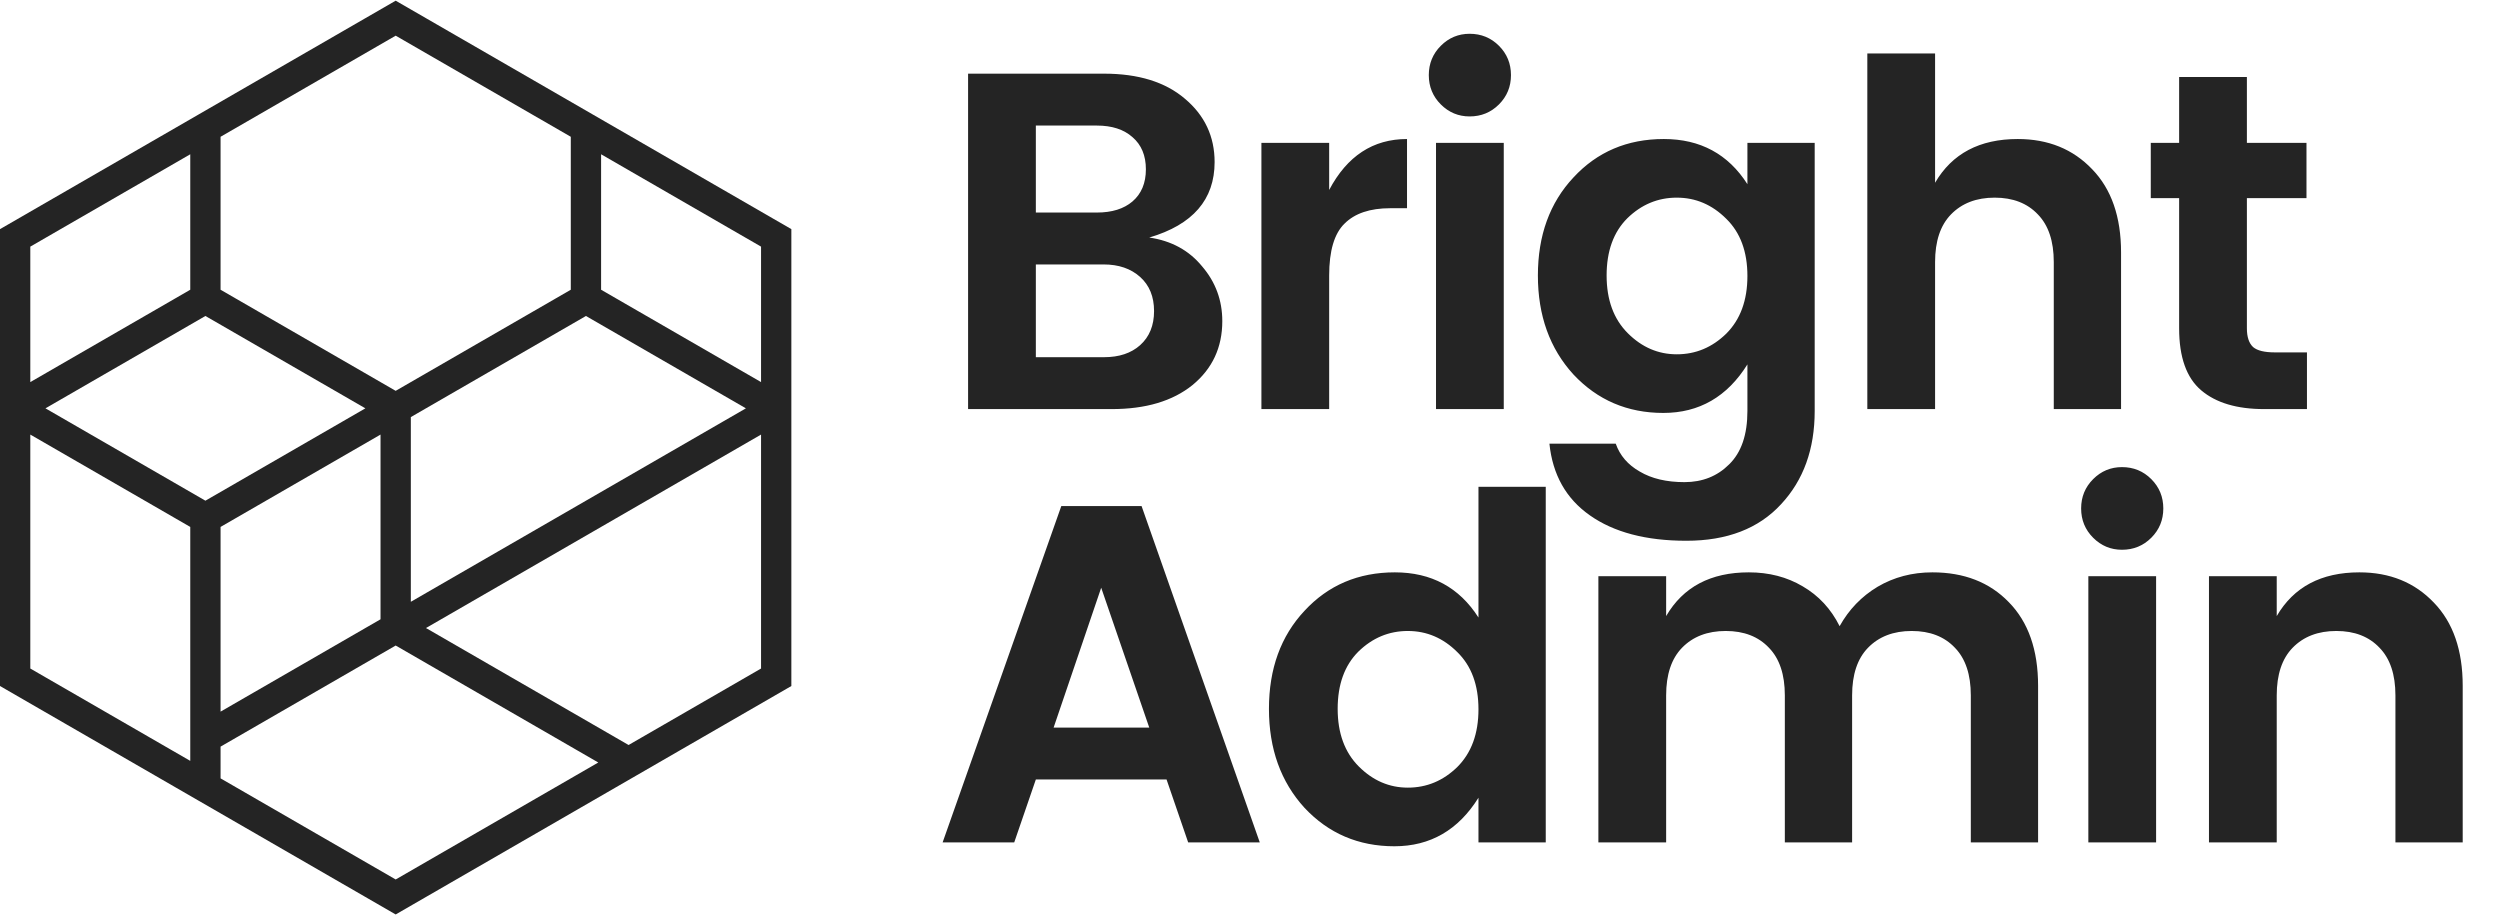
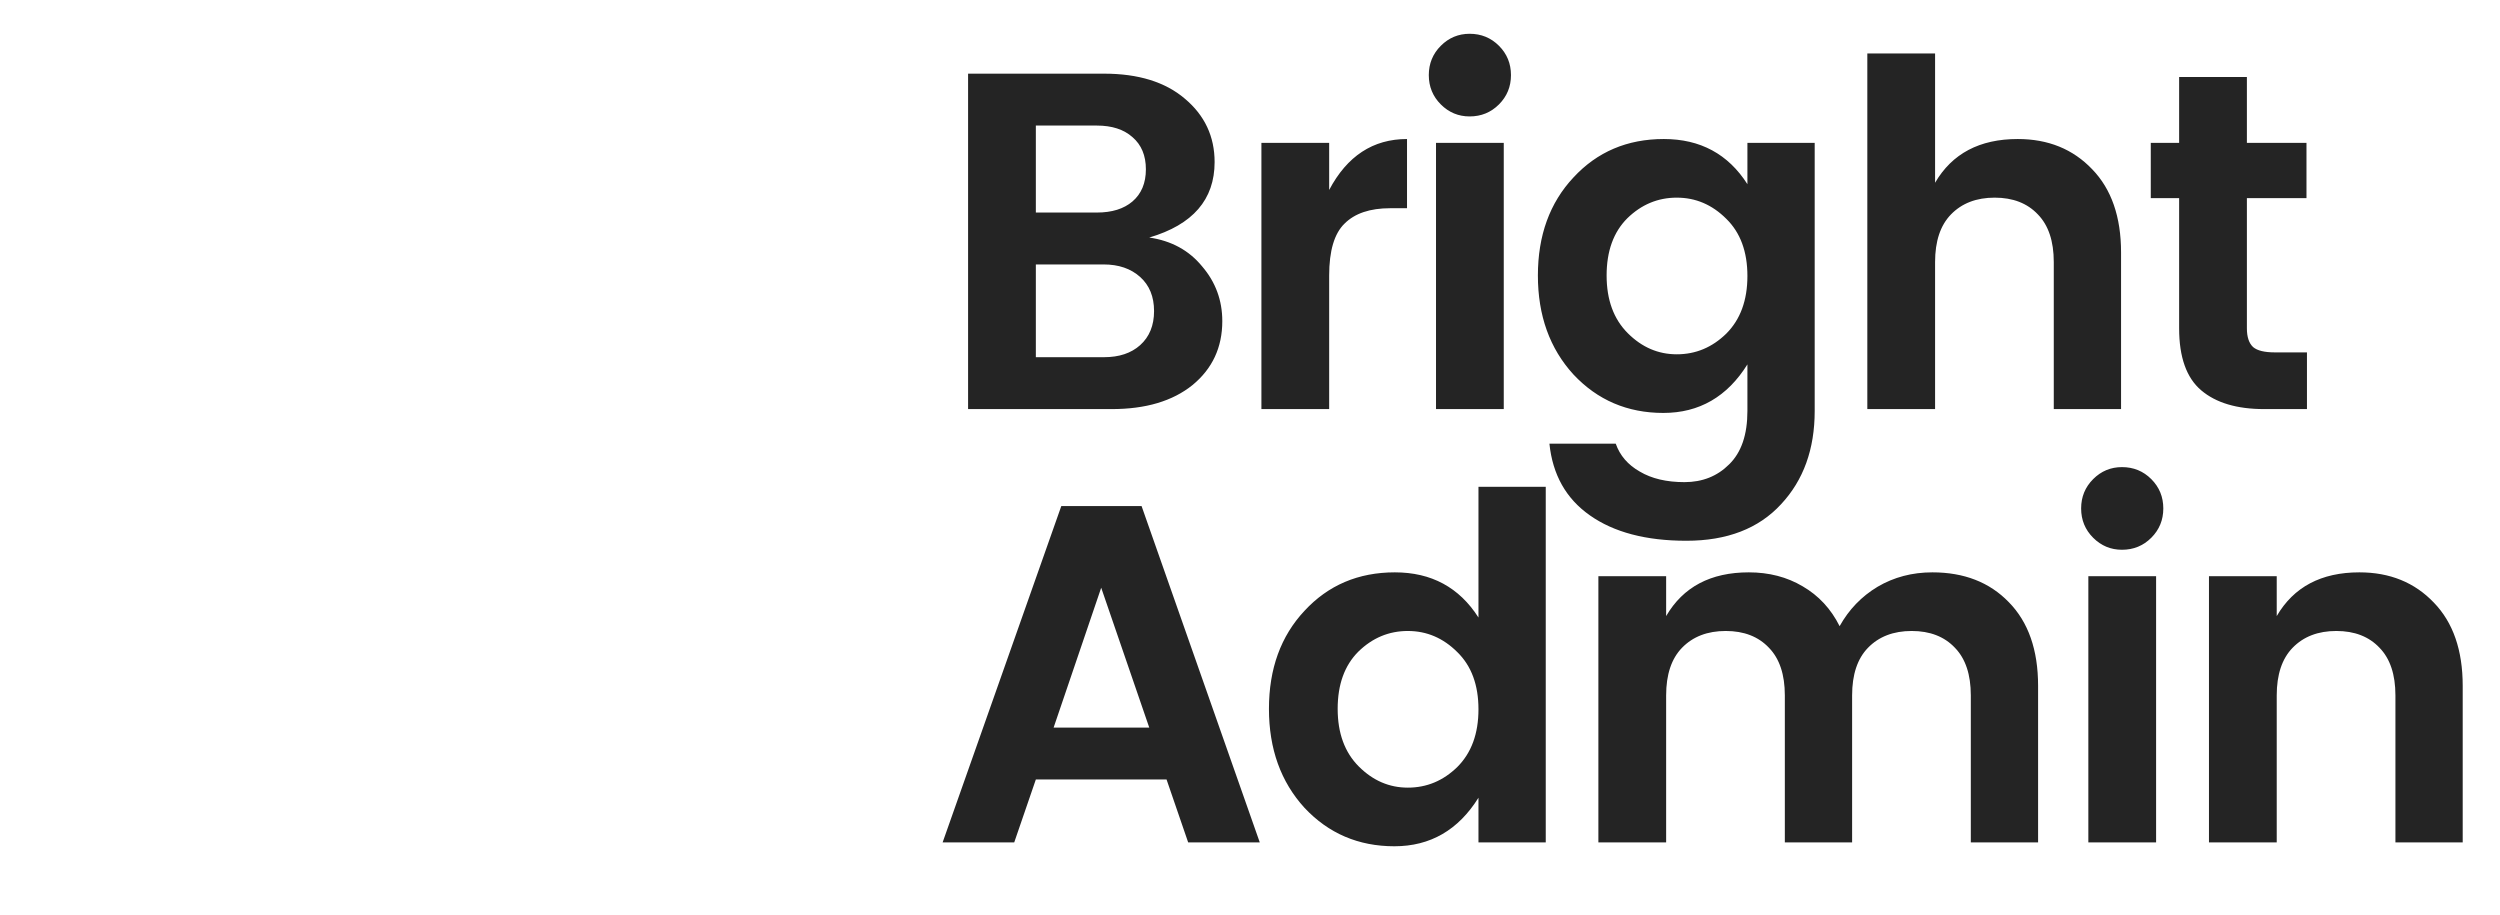
<svg xmlns="http://www.w3.org/2000/svg" width="825" height="302" viewBox="0 0 825 302" fill="none">
-   <path d="M67.787 42.25L5 78.5V134.75M67.787 42.25L130.574 6L193.361 42.25M67.787 42.25V98.5M67.787 98.5L5 134.75M67.787 98.5L130.574 134.75M5 134.75V223.5L67.787 259.75M5 134.75L67.787 171M67.787 171L130.574 134.75M67.787 171V243.5M130.574 134.75L193.361 98.5M130.574 134.75V207.25M67.787 259.75L130.574 296L207.433 251.625M67.787 259.75V243.5M193.361 98.5V42.25M193.361 98.5L256.147 134.75M193.361 42.25L256.147 78.5V134.75M256.147 134.75V223.5L207.433 251.625M256.147 134.75L130.574 207.25M67.787 243.5L130.574 207.25M130.574 207.25L207.433 251.625" stroke="#242424" stroke-width="10" />
-   <path d="M319.467 24.309H364.347C375.659 24.309 384.54 27.058 390.989 32.555C397.543 38.053 400.821 45.03 400.821 53.488C400.821 65.858 393.632 74.157 379.253 78.386C386.548 79.443 392.363 82.615 396.698 87.901C401.138 93.081 403.358 99.107 403.358 105.979C403.358 114.648 400.081 121.679 393.526 127.071C386.971 132.357 378.091 135 366.884 135H319.467V24.309ZM341.828 41.436V70.139H361.968C366.937 70.139 370.849 68.924 373.703 66.492C376.663 63.955 378.143 60.413 378.143 55.867C378.143 51.321 376.663 47.779 373.703 45.242C370.849 42.704 366.937 41.436 361.968 41.436H341.828ZM341.828 117.873H364.347C369.316 117.873 373.28 116.551 376.24 113.908C379.306 111.16 380.839 107.406 380.839 102.649C380.839 97.891 379.306 94.138 376.24 91.39C373.174 88.641 369.157 87.266 364.188 87.266H341.828V117.873ZM438.626 47.145V62.686C444.546 51.479 453.11 45.876 464.316 45.876V68.712H458.766C452.105 68.712 447.083 70.404 443.7 73.787C440.317 77.064 438.626 82.773 438.626 90.914V135H416.265V47.145H438.626ZM498.621 24.785C498.621 28.59 497.299 31.815 494.656 34.458C492.013 37.101 488.789 38.423 484.983 38.423C481.282 38.423 478.111 37.101 475.468 34.458C472.825 31.815 471.503 28.59 471.503 24.785C471.503 20.979 472.825 17.754 475.468 15.111C478.111 12.468 481.282 11.146 484.983 11.146C488.789 11.146 492.013 12.468 494.656 15.111C497.299 17.754 498.621 20.979 498.621 24.785ZM473.882 135V47.145H496.242V135H473.882ZM519.239 123.582C511.416 115.018 507.504 104.129 507.504 90.914C507.504 77.698 511.416 66.915 519.239 58.563C527.063 50.105 537.001 45.876 549.053 45.876C561.105 45.876 570.303 50.845 576.646 60.783V47.145H598.848V135.634C598.848 148.215 595.148 158.47 587.747 166.4C580.347 174.434 569.933 178.452 556.506 178.452C543.185 178.452 532.56 175.65 524.631 170.047C516.808 164.549 512.367 156.673 511.31 146.418H533.195C534.569 150.33 537.212 153.396 541.124 155.616C545.035 157.942 549.952 159.105 555.872 159.105C561.792 159.105 566.709 157.149 570.62 153.237C574.638 149.325 576.646 143.458 576.646 135.634V120.252C569.986 130.93 560.735 136.269 548.894 136.269C537.053 136.269 527.168 132.04 519.239 123.582ZM569.669 110.102C574.321 105.451 576.646 99.107 576.646 91.072C576.646 83.037 574.321 76.747 569.669 72.201C565.017 67.549 559.572 65.223 553.335 65.223C547.097 65.223 541.652 67.496 537.001 72.042C532.455 76.588 530.182 82.879 530.182 90.914C530.182 98.949 532.507 105.292 537.159 109.944C541.811 114.596 547.203 116.921 553.335 116.921C559.572 116.921 565.017 114.648 569.669 110.102ZM638.577 17.648V60.307C644.18 50.687 653.272 45.876 665.853 45.876C675.897 45.876 684.09 49.206 690.434 55.867C696.777 62.422 699.949 71.567 699.949 83.302V135H677.747V86.474C677.747 79.602 676.003 74.368 672.514 70.774C669.025 67.073 664.268 65.223 658.241 65.223C652.215 65.223 647.405 67.073 643.81 70.774C640.321 74.368 638.577 79.602 638.577 86.474V135H616.217V17.648H638.577ZM750.672 116.287H761.297V135H747.183C738.197 135 731.272 132.938 726.409 128.815C721.545 124.692 719.114 117.873 719.114 108.358V65.382H709.757V47.145H719.114V25.419H741.474V47.145H761.138V65.382H741.474V108.358C741.474 111.212 742.161 113.274 743.536 114.543C744.91 115.706 747.289 116.287 750.672 116.287ZM392.099 278L384.962 257.226H341.828L334.691 278H311.063L350.233 166.992H376.716L415.728 278H392.099ZM347.695 240.099H379.253L363.395 193.951L347.695 240.099ZM480.918 253.102C485.57 248.451 487.895 242.107 487.895 234.072C487.895 226.037 485.57 219.747 480.918 215.201C476.266 210.549 470.821 208.223 464.584 208.223C458.346 208.223 452.901 210.496 448.25 215.042C443.704 219.588 441.431 225.879 441.431 233.914C441.431 241.949 443.756 248.292 448.408 252.944C453.06 257.596 458.452 259.921 464.584 259.921C470.821 259.921 476.266 257.648 480.918 253.102ZM430.488 266.582C422.665 258.018 418.753 247.129 418.753 233.914C418.753 220.699 422.665 209.915 430.488 201.563C438.312 193.105 448.25 188.876 460.302 188.876C472.354 188.876 481.552 193.845 487.895 203.783V160.648H510.097V278H487.895V263.252C481.235 273.93 471.984 279.269 460.143 279.269C448.302 279.269 438.417 275.04 430.488 266.582ZM549.826 190.145V203.307C555.429 193.686 564.521 188.876 577.102 188.876C583.763 188.876 589.683 190.409 594.864 193.475C600.15 196.541 604.22 200.928 607.075 206.637C610.141 201.14 614.317 196.805 619.603 193.634C624.995 190.462 631.021 188.876 637.681 188.876C648.148 188.876 656.553 192.153 662.896 198.708C669.345 205.263 672.57 214.461 672.57 226.302V278H650.368V229.473C650.368 222.602 648.624 217.368 645.135 213.774C641.646 210.073 636.888 208.223 630.862 208.223C624.836 208.223 620.026 210.073 616.431 213.774C612.942 217.368 611.198 222.602 611.198 229.473V278H588.996V229.473C588.996 222.602 587.252 217.368 583.763 213.774C580.274 210.073 575.517 208.223 569.49 208.223C563.464 208.223 558.654 210.073 555.059 213.774C551.57 217.368 549.826 222.602 549.826 229.473V278H527.466V190.145H549.826ZM713.892 167.785C713.892 171.591 712.57 174.815 709.927 177.458C707.284 180.101 704.06 181.423 700.254 181.423C696.553 181.423 693.382 180.101 690.739 177.458C688.096 174.815 686.774 171.591 686.774 167.785C686.774 163.979 688.096 160.754 690.739 158.111C693.382 155.468 696.553 154.146 700.254 154.146C704.06 154.146 707.284 155.468 709.927 158.111C712.57 160.754 713.892 163.979 713.892 167.785ZM689.153 278V190.145H711.513V278H689.153ZM751.32 190.145V203.307C756.923 193.686 766.015 188.876 778.596 188.876C788.64 188.876 796.833 192.206 803.177 198.867C809.52 205.422 812.692 214.567 812.692 226.302V278H790.49V229.473C790.49 222.602 788.746 217.368 785.257 213.774C781.768 210.073 777.01 208.223 770.984 208.223C764.958 208.223 760.148 210.073 756.553 213.774C753.064 217.368 751.32 222.602 751.32 229.473V278H728.96V190.145H751.32Z" fill="#242424" />
+   <path d="M319.467 24.309H364.347C375.659 24.309 384.54 27.058 390.989 32.555C397.543 38.053 400.821 45.03 400.821 53.488C400.821 65.858 393.632 74.157 379.253 78.386C386.548 79.443 392.363 82.615 396.698 87.901C401.138 93.081 403.358 99.107 403.358 105.979C403.358 114.648 400.081 121.679 393.526 127.071C386.971 132.357 378.091 135 366.884 135H319.467V24.309ZM341.828 41.436V70.139H361.968C366.937 70.139 370.849 68.924 373.703 66.492C376.663 63.955 378.143 60.413 378.143 55.867C378.143 51.321 376.663 47.779 373.703 45.242C370.849 42.704 366.937 41.436 361.968 41.436H341.828ZM341.828 117.873H364.347C369.316 117.873 373.28 116.551 376.24 113.908C379.306 111.16 380.839 107.406 380.839 102.649C380.839 97.891 379.306 94.138 376.24 91.39C373.174 88.641 369.157 87.266 364.188 87.266H341.828V117.873ZM438.626 47.145V62.686C444.546 51.479 453.11 45.876 464.316 45.876V68.712H458.766C452.105 68.712 447.083 70.404 443.7 73.787C440.317 77.064 438.626 82.773 438.626 90.914V135H416.265V47.145H438.626ZM498.621 24.785C498.621 28.59 497.299 31.815 494.656 34.458C492.013 37.101 488.789 38.423 484.983 38.423C481.282 38.423 478.111 37.101 475.468 34.458C472.825 31.815 471.503 28.59 471.503 24.785C471.503 20.979 472.825 17.754 475.468 15.111C478.111 12.468 481.282 11.146 484.983 11.146C488.789 11.146 492.013 12.468 494.656 15.111C497.299 17.754 498.621 20.979 498.621 24.785ZM473.882 135V47.145H496.242V135H473.882ZM519.239 123.582C511.416 115.018 507.504 104.129 507.504 90.914C507.504 77.698 511.416 66.915 519.239 58.563C527.063 50.105 537.001 45.876 549.053 45.876C561.105 45.876 570.303 50.845 576.646 60.783V47.145H598.848V135.634C598.848 148.215 595.148 158.47 587.747 166.4C580.347 174.434 569.933 178.452 556.506 178.452C543.185 178.452 532.56 175.65 524.631 170.047C516.808 164.549 512.367 156.673 511.31 146.418H533.195C534.569 150.33 537.212 153.396 541.124 155.616C545.035 157.942 549.952 159.105 555.872 159.105C561.792 159.105 566.709 157.149 570.62 153.237C574.638 149.325 576.646 143.458 576.646 135.634V120.252C569.986 130.93 560.735 136.269 548.894 136.269C537.053 136.269 527.168 132.04 519.239 123.582ZM569.669 110.102C574.321 105.451 576.646 99.107 576.646 91.072C576.646 83.037 574.321 76.747 569.669 72.201C565.017 67.549 559.572 65.223 553.335 65.223C547.097 65.223 541.652 67.496 537.001 72.042C532.455 76.588 530.182 82.879 530.182 90.914C530.182 98.949 532.507 105.292 537.159 109.944C541.811 114.596 547.203 116.921 553.335 116.921C559.572 116.921 565.017 114.648 569.669 110.102ZM638.577 17.648V60.307C644.18 50.687 653.272 45.876 665.853 45.876C675.897 45.876 684.09 49.206 690.434 55.867C696.777 62.422 699.949 71.567 699.949 83.302V135H677.747V86.474C677.747 79.602 676.003 74.368 672.514 70.774C669.025 67.073 664.268 65.223 658.241 65.223C652.215 65.223 647.405 67.073 643.81 70.774C640.321 74.368 638.577 79.602 638.577 86.474V135H616.217V17.648H638.577ZM750.672 116.287H761.297V135H747.183C738.197 135 731.272 132.938 726.409 128.815C721.545 124.692 719.114 117.873 719.114 108.358V65.382H709.757V47.145H719.114V25.419H741.474V47.145H761.138V65.382H741.474V108.358C741.474 111.212 742.161 113.274 743.536 114.543C744.91 115.706 747.289 116.287 750.672 116.287ZM392.099 278L384.962 257.226H341.828L334.691 278H311.063L350.233 166.992H376.716L415.728 278H392.099ZM347.695 240.099H379.253L363.395 193.951L347.695 240.099ZM480.918 253.102C485.57 248.451 487.895 242.107 487.895 234.072C487.895 226.037 485.57 219.747 480.918 215.201C476.266 210.549 470.821 208.223 464.584 208.223C458.346 208.223 452.901 210.496 448.25 215.042C443.704 219.588 441.431 225.879 441.431 233.914C441.431 241.949 443.756 248.292 448.408 252.944C453.06 257.596 458.452 259.921 464.584 259.921C470.821 259.921 476.266 257.648 480.918 253.102M430.488 266.582C422.665 258.018 418.753 247.129 418.753 233.914C418.753 220.699 422.665 209.915 430.488 201.563C438.312 193.105 448.25 188.876 460.302 188.876C472.354 188.876 481.552 193.845 487.895 203.783V160.648H510.097V278H487.895V263.252C481.235 273.93 471.984 279.269 460.143 279.269C448.302 279.269 438.417 275.04 430.488 266.582ZM549.826 190.145V203.307C555.429 193.686 564.521 188.876 577.102 188.876C583.763 188.876 589.683 190.409 594.864 193.475C600.15 196.541 604.22 200.928 607.075 206.637C610.141 201.14 614.317 196.805 619.603 193.634C624.995 190.462 631.021 188.876 637.681 188.876C648.148 188.876 656.553 192.153 662.896 198.708C669.345 205.263 672.57 214.461 672.57 226.302V278H650.368V229.473C650.368 222.602 648.624 217.368 645.135 213.774C641.646 210.073 636.888 208.223 630.862 208.223C624.836 208.223 620.026 210.073 616.431 213.774C612.942 217.368 611.198 222.602 611.198 229.473V278H588.996V229.473C588.996 222.602 587.252 217.368 583.763 213.774C580.274 210.073 575.517 208.223 569.49 208.223C563.464 208.223 558.654 210.073 555.059 213.774C551.57 217.368 549.826 222.602 549.826 229.473V278H527.466V190.145H549.826ZM713.892 167.785C713.892 171.591 712.57 174.815 709.927 177.458C707.284 180.101 704.06 181.423 700.254 181.423C696.553 181.423 693.382 180.101 690.739 177.458C688.096 174.815 686.774 171.591 686.774 167.785C686.774 163.979 688.096 160.754 690.739 158.111C693.382 155.468 696.553 154.146 700.254 154.146C704.06 154.146 707.284 155.468 709.927 158.111C712.57 160.754 713.892 163.979 713.892 167.785ZM689.153 278V190.145H711.513V278H689.153ZM751.32 190.145V203.307C756.923 193.686 766.015 188.876 778.596 188.876C788.64 188.876 796.833 192.206 803.177 198.867C809.52 205.422 812.692 214.567 812.692 226.302V278H790.49V229.473C790.49 222.602 788.746 217.368 785.257 213.774C781.768 210.073 777.01 208.223 770.984 208.223C764.958 208.223 760.148 210.073 756.553 213.774C753.064 217.368 751.32 222.602 751.32 229.473V278H728.96V190.145H751.32Z" fill="#242424" />
</svg>